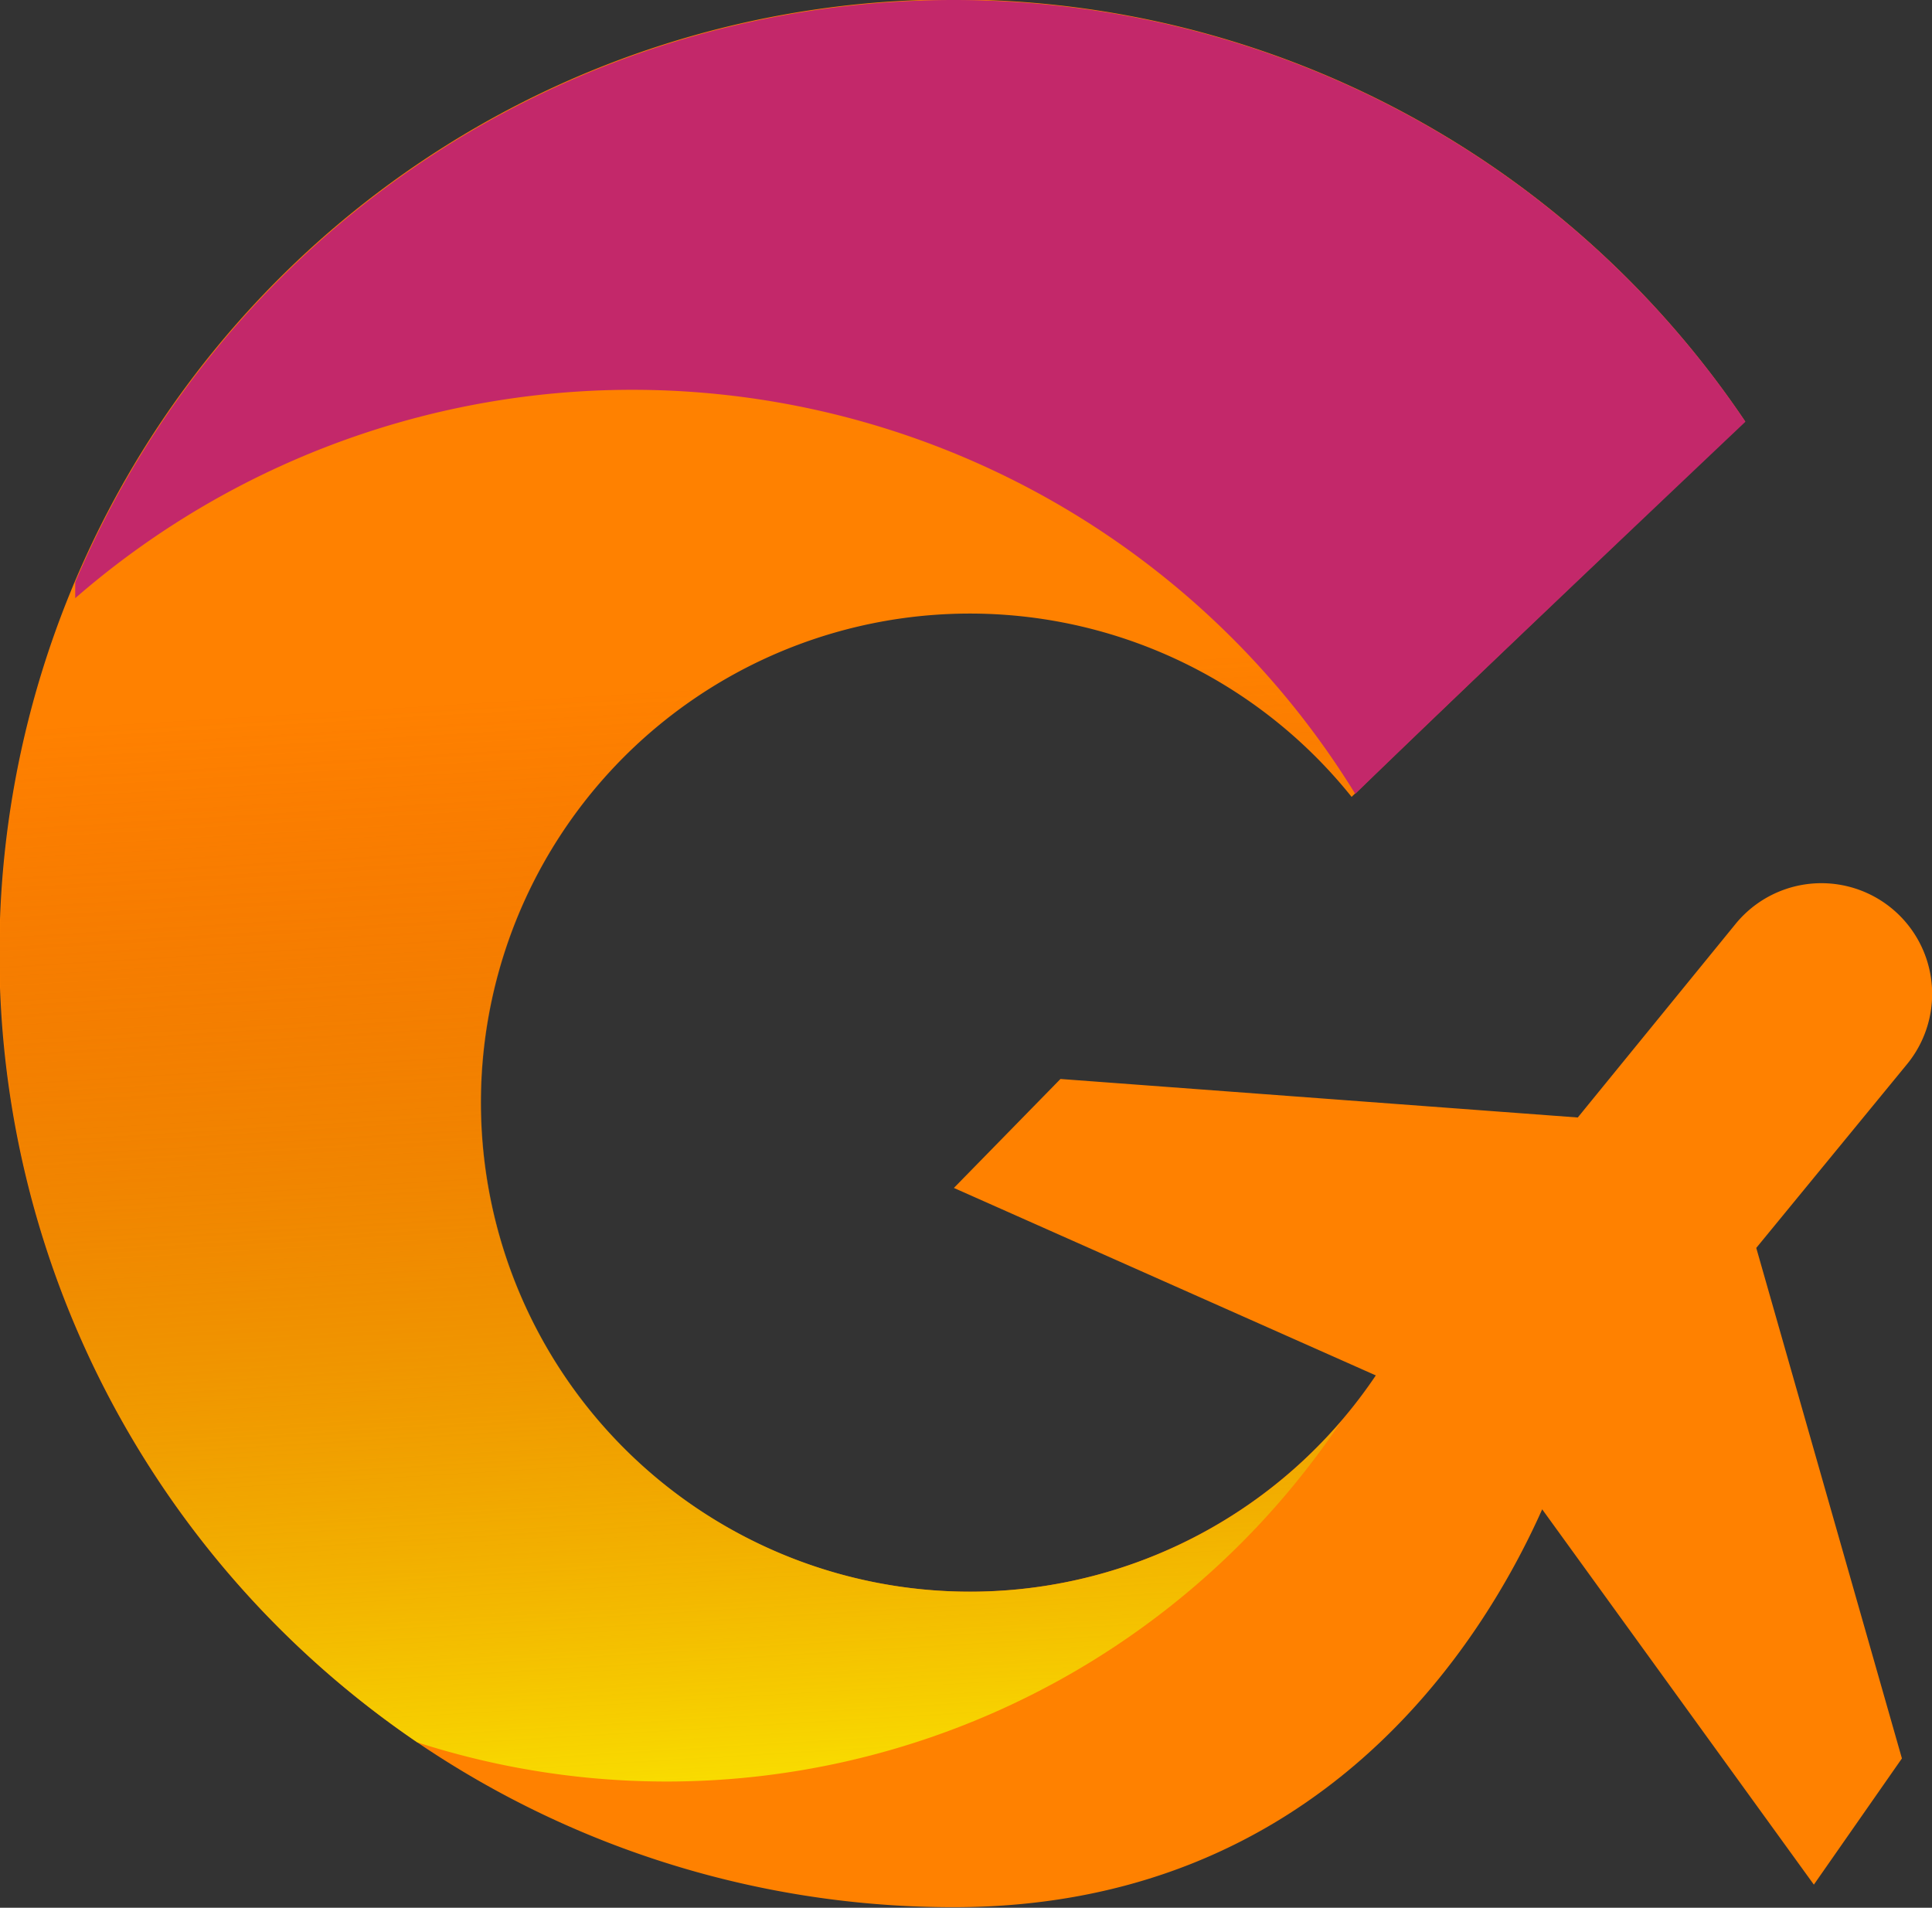
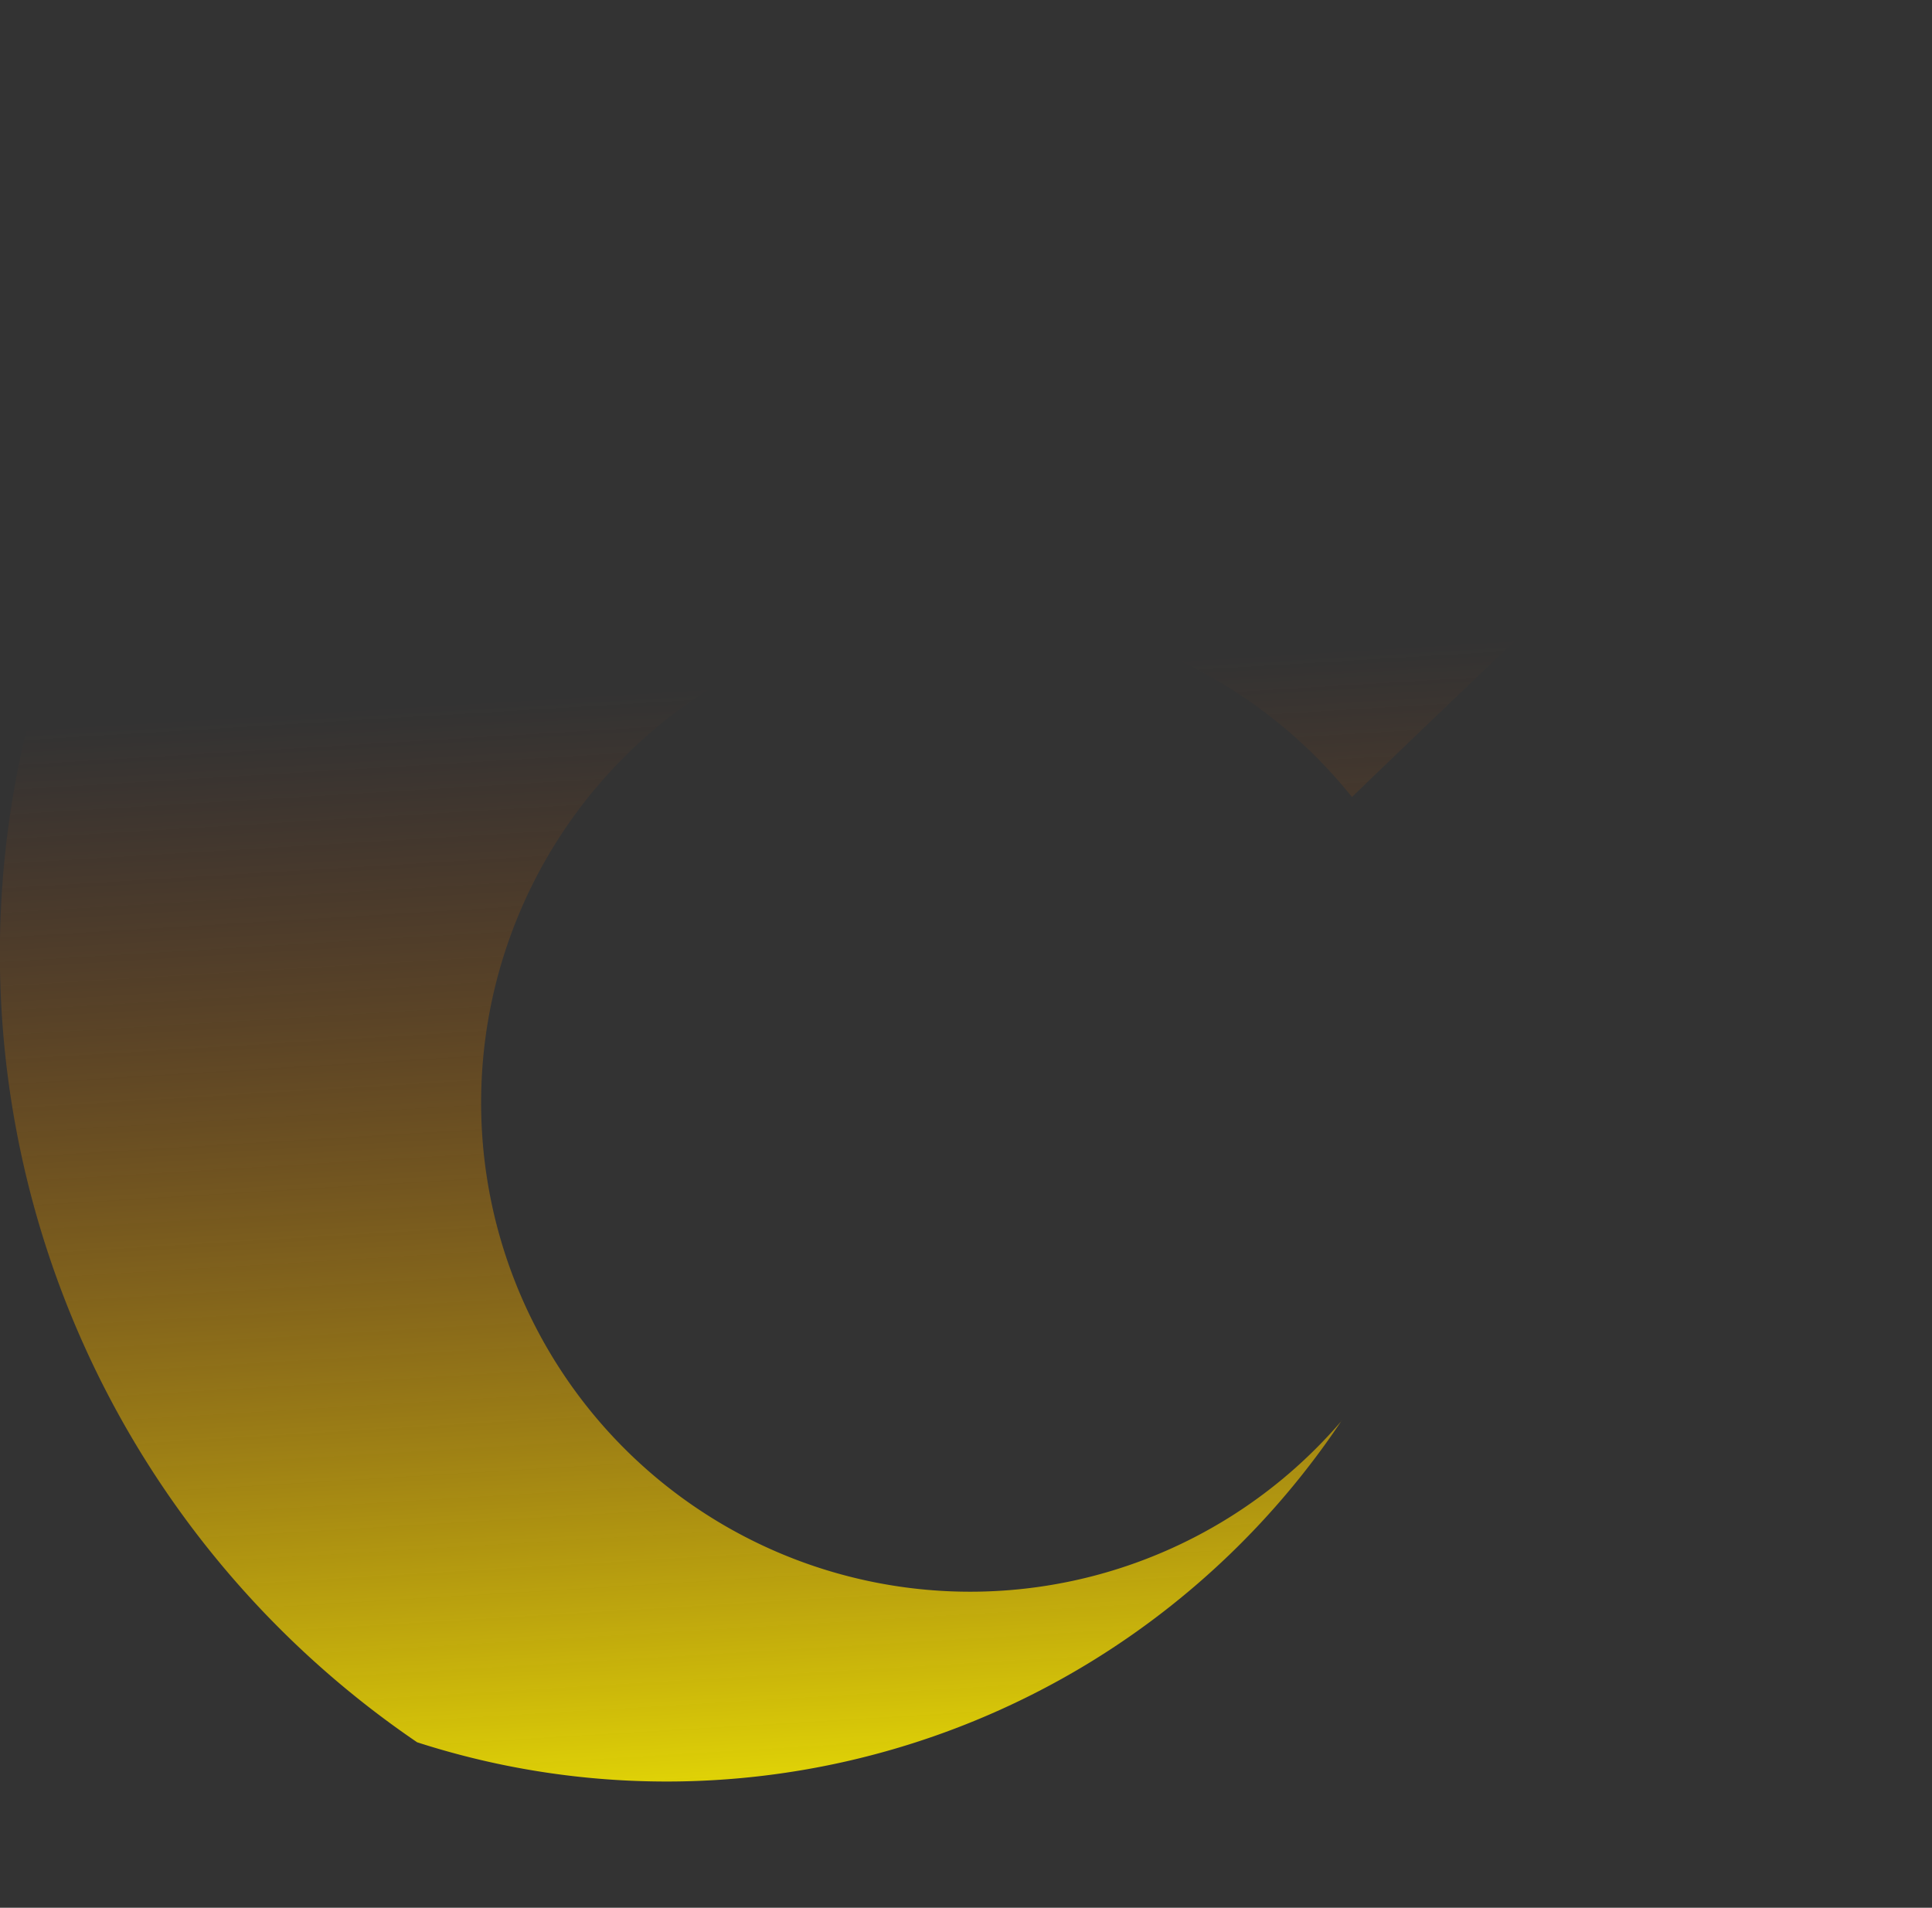
<svg xmlns="http://www.w3.org/2000/svg" id="OBJECTS" viewBox="0 0 105.32 104">
  <rect x="0" y="0" width="105.32" height="104" fill="#333333" stroke="none" />
  <defs>
    <style>.cls-1{fill:#ff8100;}.cls-2{fill:url(#Degradado_sin_nombre_37);}.cls-3{fill:#c3286a;}</style>
    <linearGradient id="Degradado_sin_nombre_37" x1="137.75" y1="387.15" x2="133.68" y2="319.3" gradientUnits="userSpaceOnUse">
      <stop offset="0" stop-color="#ff0" />
      <stop offset="1" stop-color="#c34800" stop-opacity="0" />
    </linearGradient>
  </defs>
-   <path class="cls-1" d="M190.15,340.39a6,6,0,1,0-9.36-7.63l-8.6,10.55-28.2-2.1-5.81,5.94,23,10.22a26.66,26.66,0,1,1-1.32-31.54c5.18-5,14.51-13.9,21.45-20.47a52,52,0,1,0-43.15,81c19.9,0,28.83-14.38,32.09-21.69l14.81,20.46,4.8-6.88-7.94-27.83Z" transform="translate(-86.18 -282.39)" />
  <path class="cls-2" d="M159.32,359.84a26.66,26.66,0,1,1,.56-34c5.18-5,14.51-13.9,21.45-20.47a52,52,0,1,0-72.41,72,44.26,44.26,0,0,0,50.4-17.54Z" transform="translate(-86.18 -282.39)" />
-   <path class="cls-3" d="M138.18,282.39a52,52,0,0,0-47.9,31.74V315a46.27,46.27,0,0,1,69.78,10.67c5.22-5.07,14.41-13.79,21.27-20.29A52,52,0,0,0,138.18,282.39Z" transform="translate(-86.18 -282.39)" />
</svg>